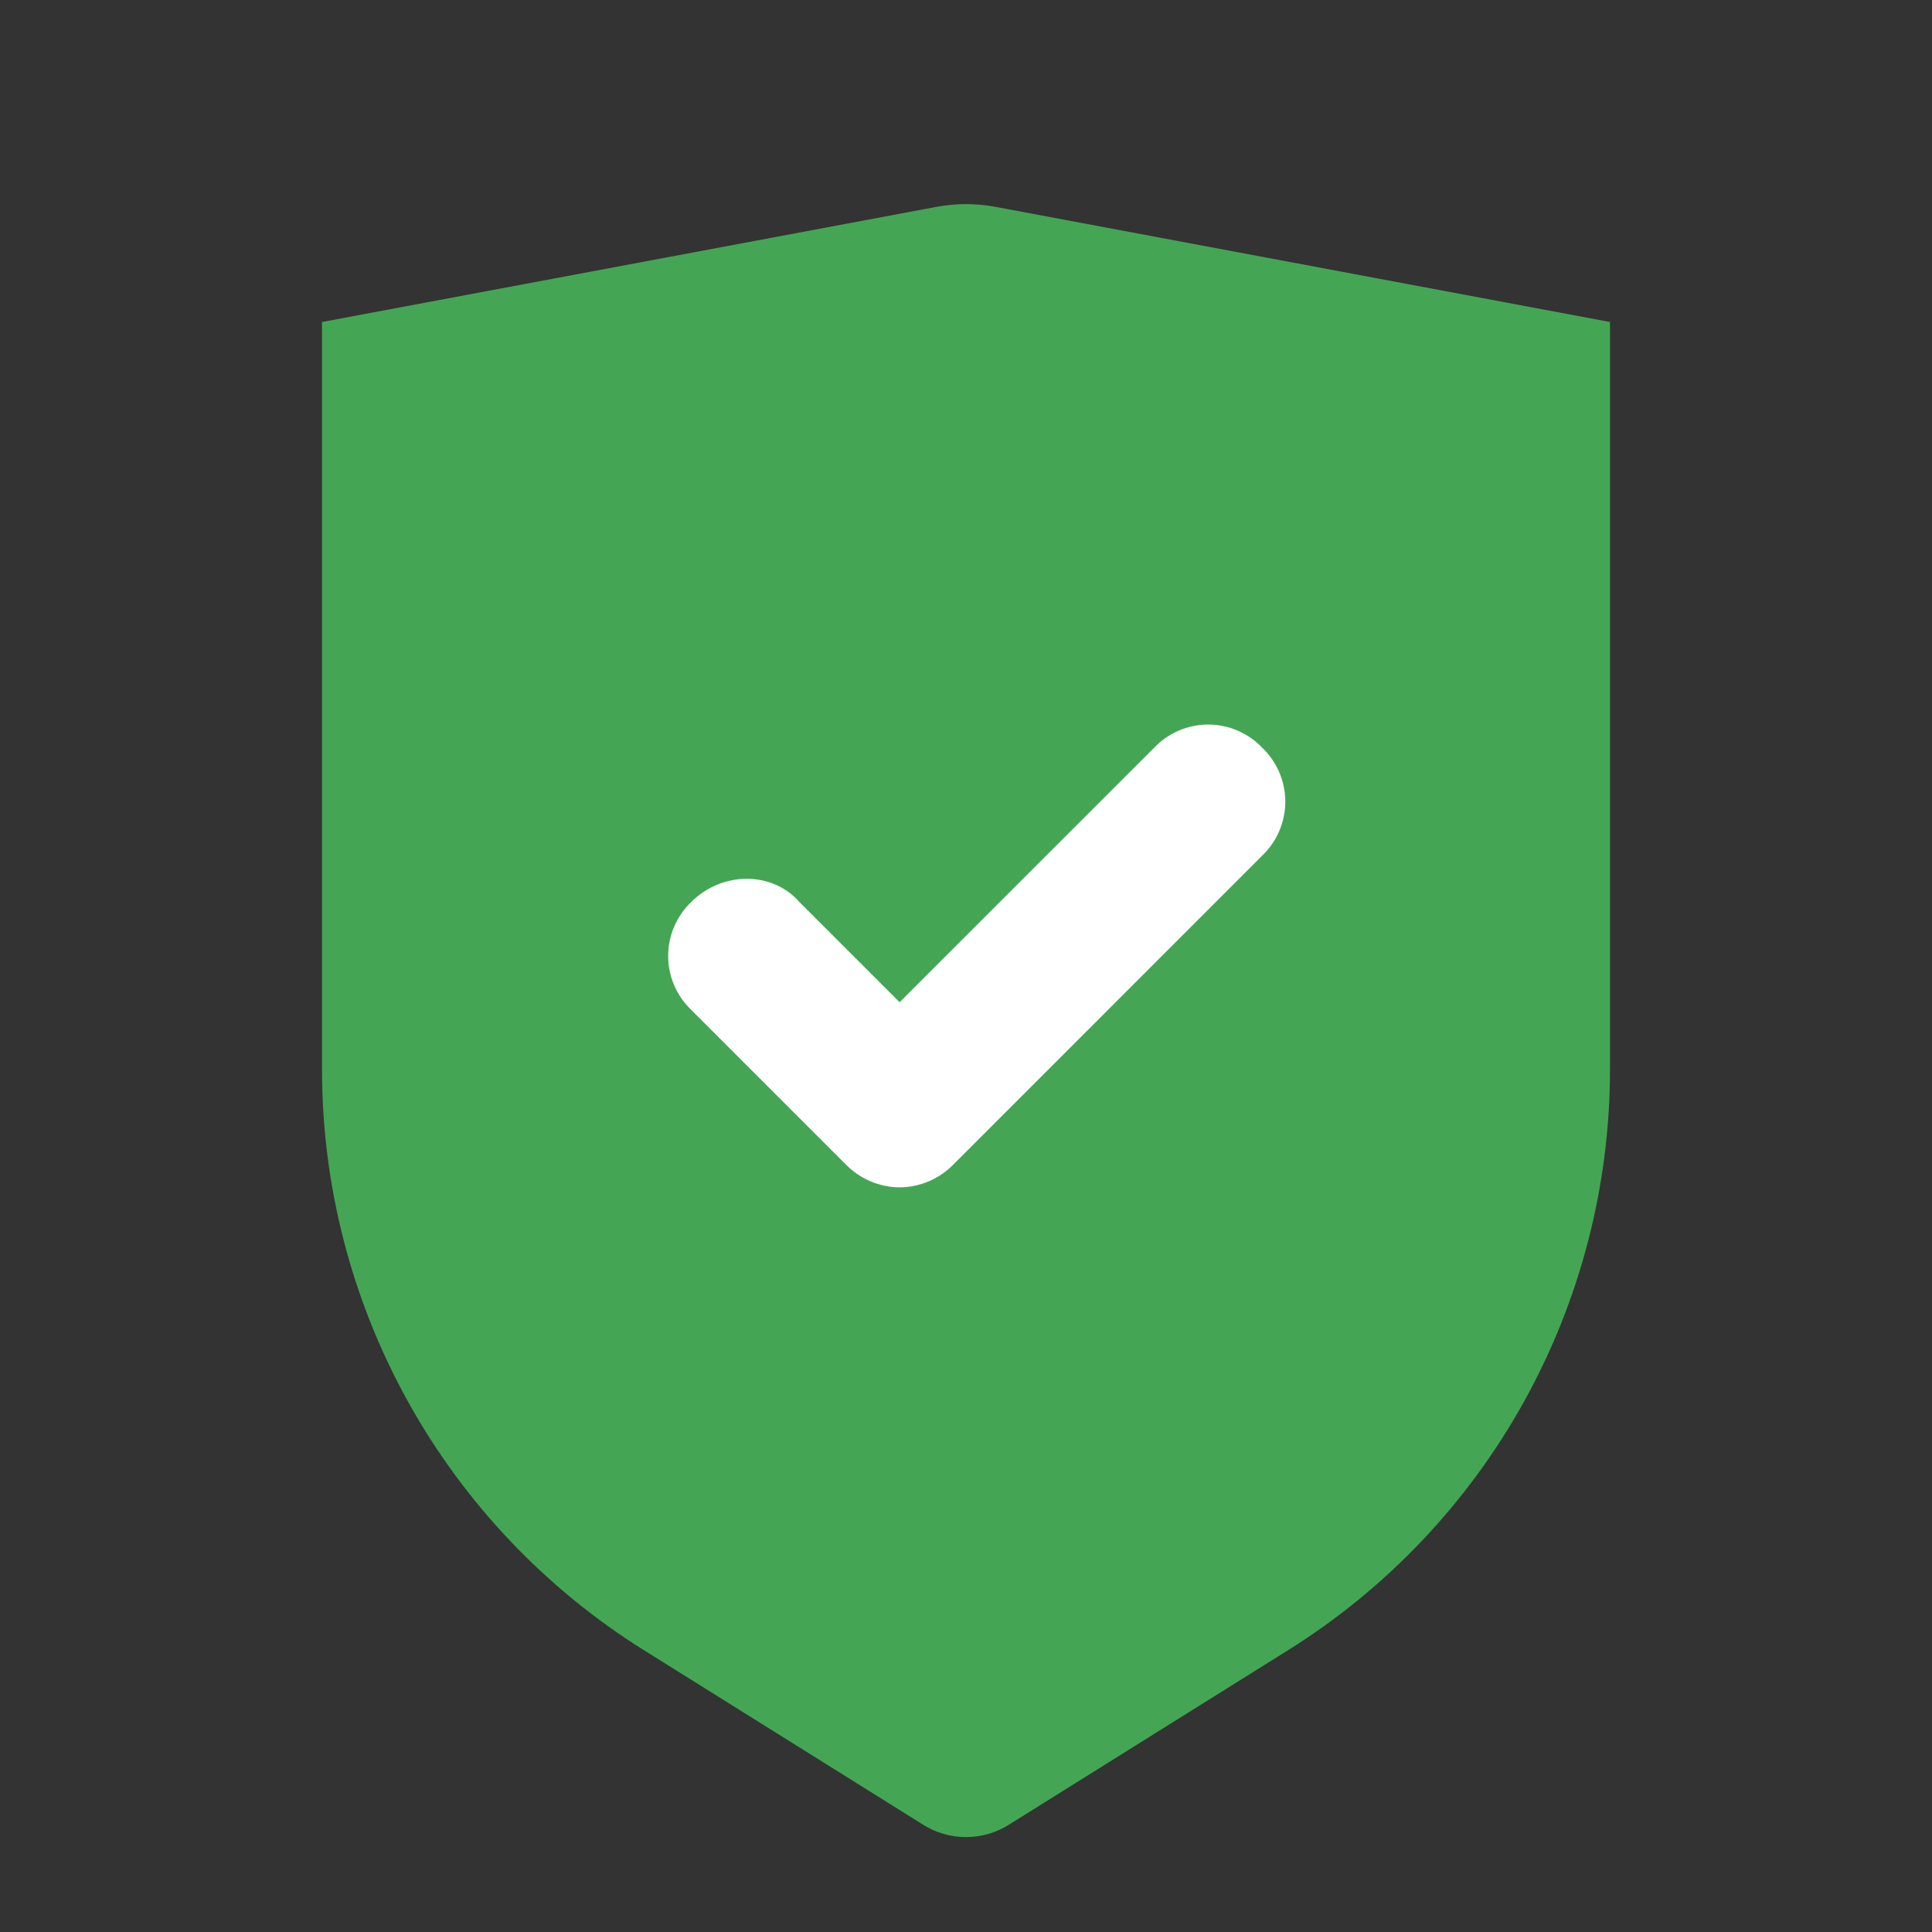
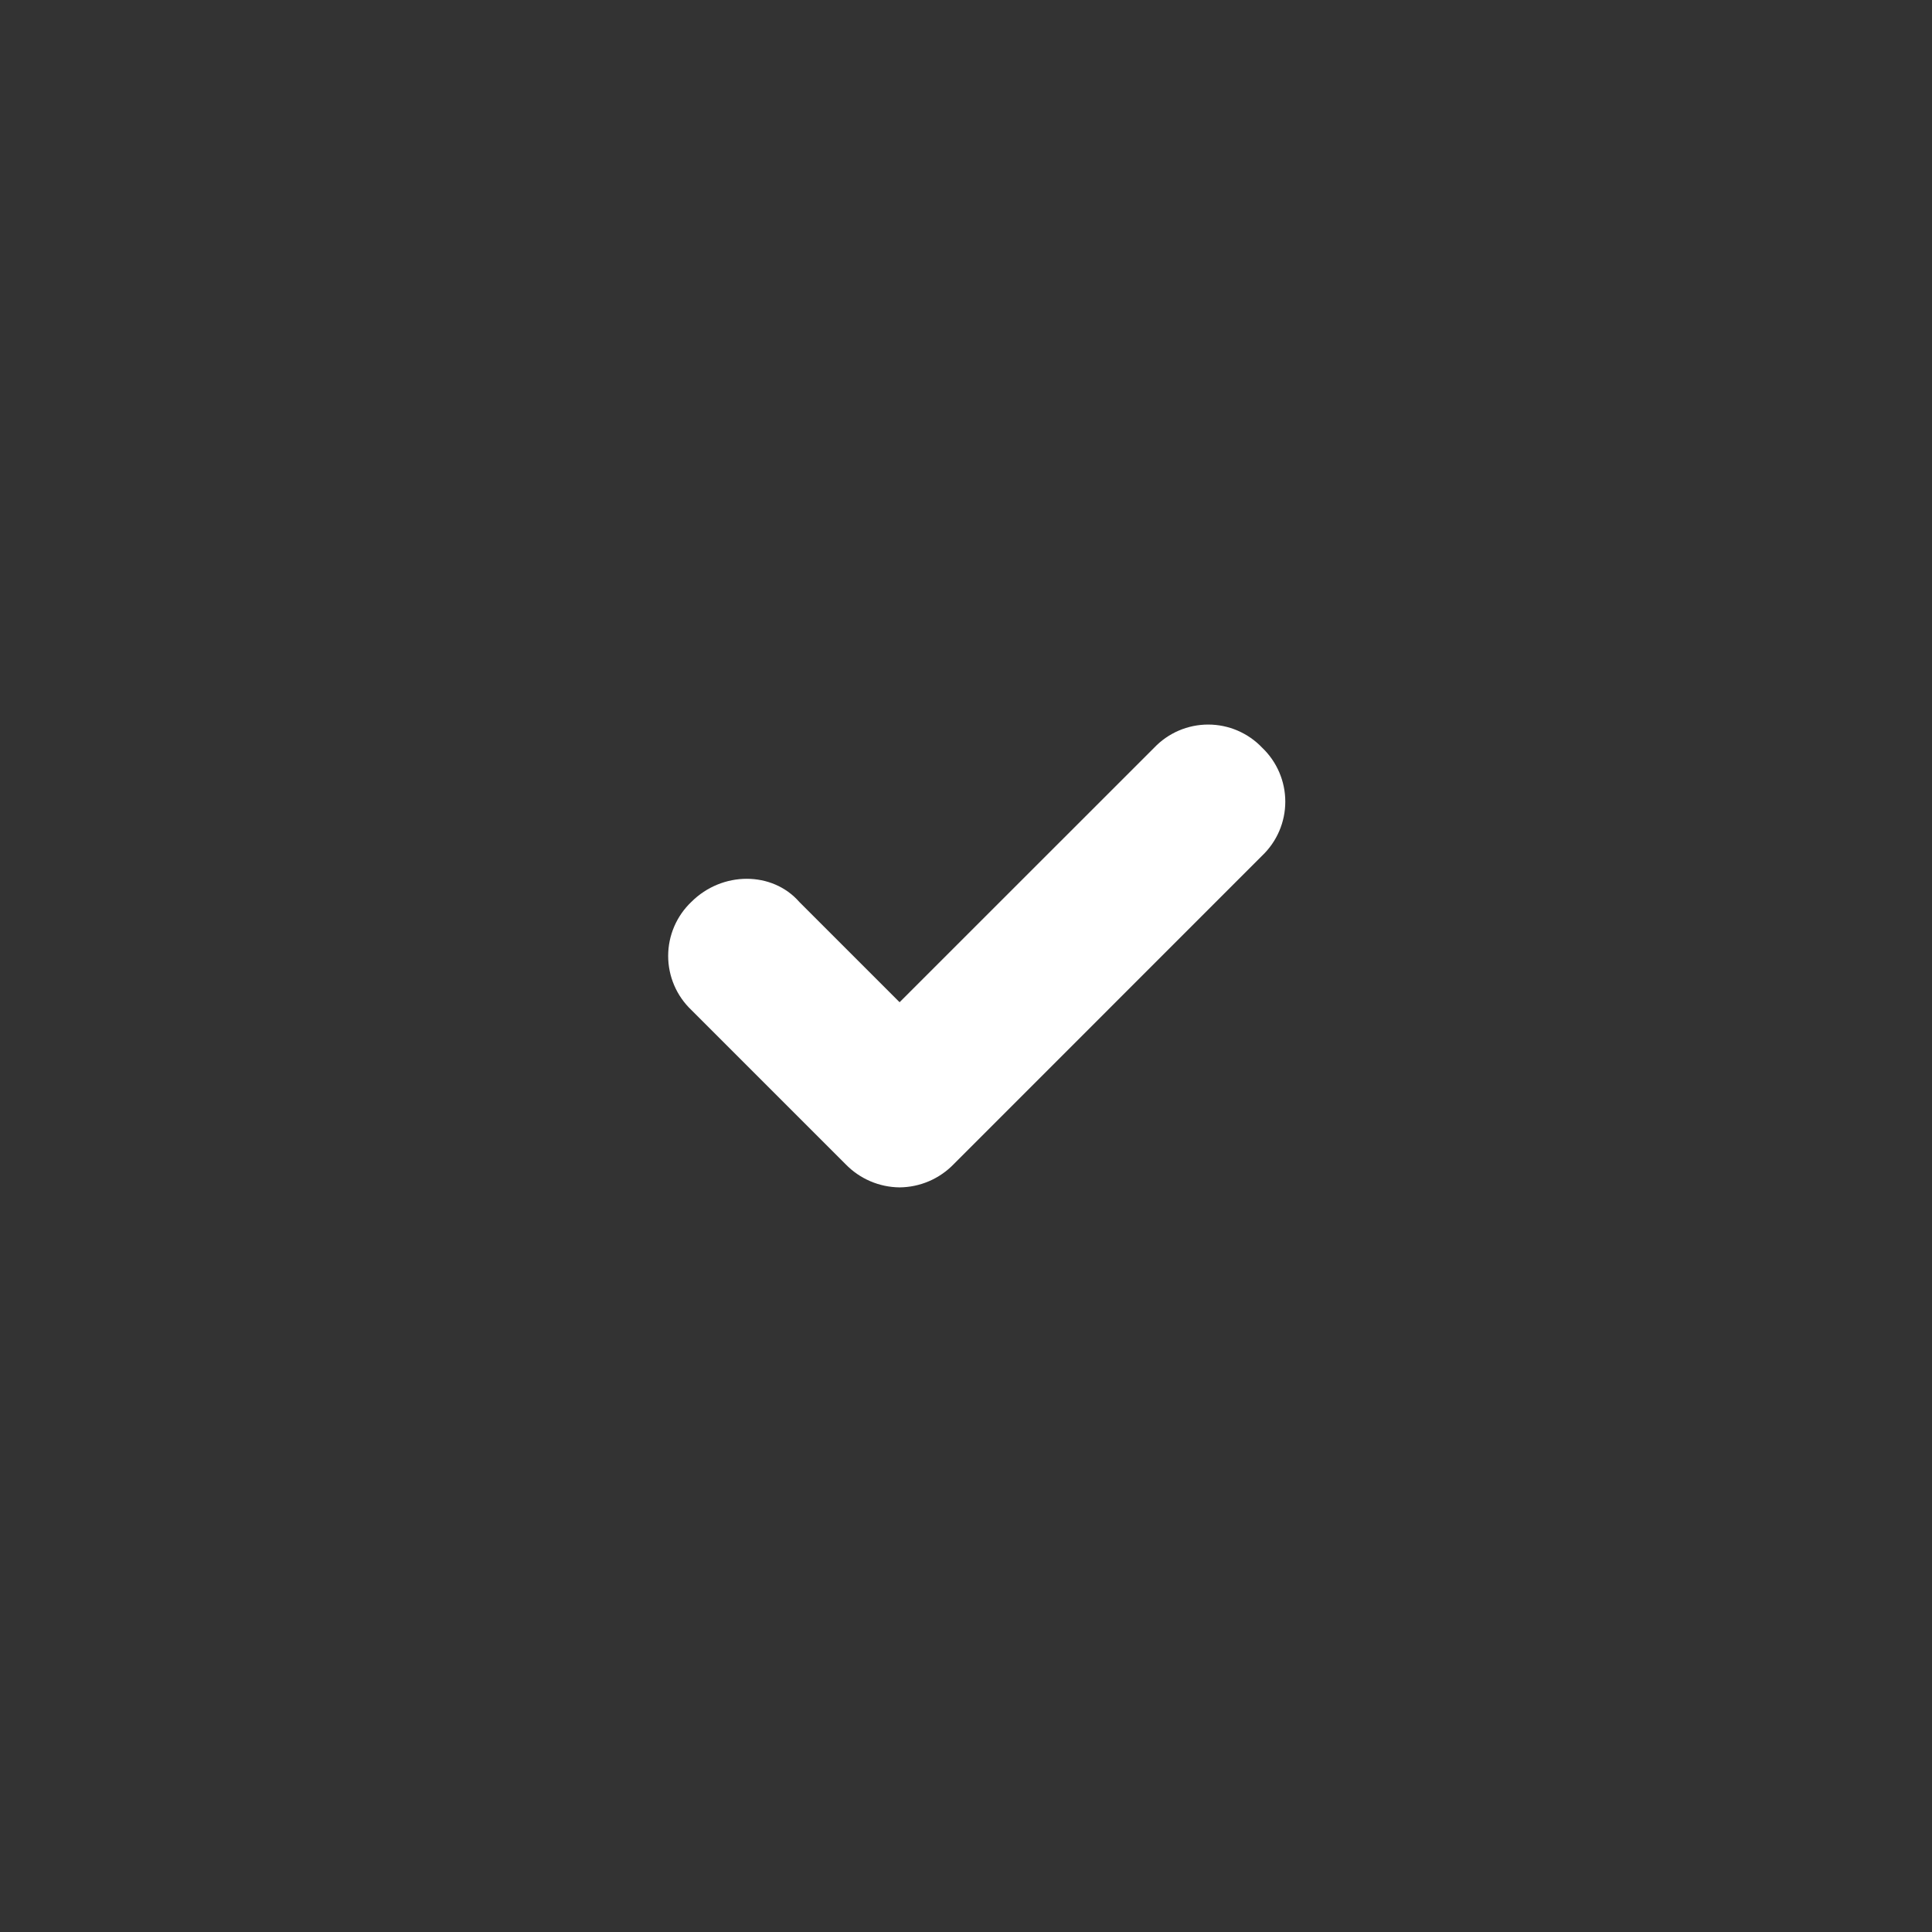
<svg xmlns="http://www.w3.org/2000/svg" width="200" height="200" viewBox="0 0 200 200" fill="none">
  <rect x="0" y="0" width="200" height="200" fill="#333333" stroke="none" />
-   <path d="M33.334 33.333L96.925 21.417C98.957 21.035 101.043 21.035 103.075 21.417L166.667 33.333V110.692C166.667 122.721 163.608 134.552 157.777 145.073C151.946 155.594 143.534 164.459 133.333 170.833L104.417 188.908C103.092 189.736 101.562 190.175 100 190.175C98.438 190.175 96.908 189.736 95.584 188.908L66.667 170.833C56.466 164.459 48.055 155.594 42.223 145.073C36.392 134.552 33.333 122.721 33.334 110.692V33.333Z" fill="#44A654" />
  <path d="M93.125 122.917C92.082 122.907 91.052 122.691 90.094 122.28C89.135 121.87 88.268 121.273 87.542 120.525L71.567 104.55C70.809 103.829 70.205 102.962 69.793 102.001C69.381 101.039 69.168 100.004 69.168 98.958C69.168 97.912 69.381 96.877 69.793 95.916C70.205 94.955 70.809 94.088 71.567 93.367C74.758 90.175 79.95 90.175 82.742 93.367L93.125 103.75L119.483 77.4C120.204 76.643 121.071 76.041 122.031 75.629C122.992 75.218 124.026 75.006 125.071 75.006C126.116 75.006 127.15 75.218 128.11 75.629C129.071 76.041 129.938 76.643 130.658 77.4C131.415 78.121 132.017 78.988 132.429 79.948C132.841 80.909 133.053 81.942 133.053 82.987C133.053 84.032 132.841 85.067 132.429 86.027C132.017 86.987 131.415 87.854 130.658 88.575L98.717 120.525C97.99 121.274 97.121 121.871 96.161 122.282C95.201 122.692 94.169 122.908 93.125 122.917Z" fill="white" />
</svg>